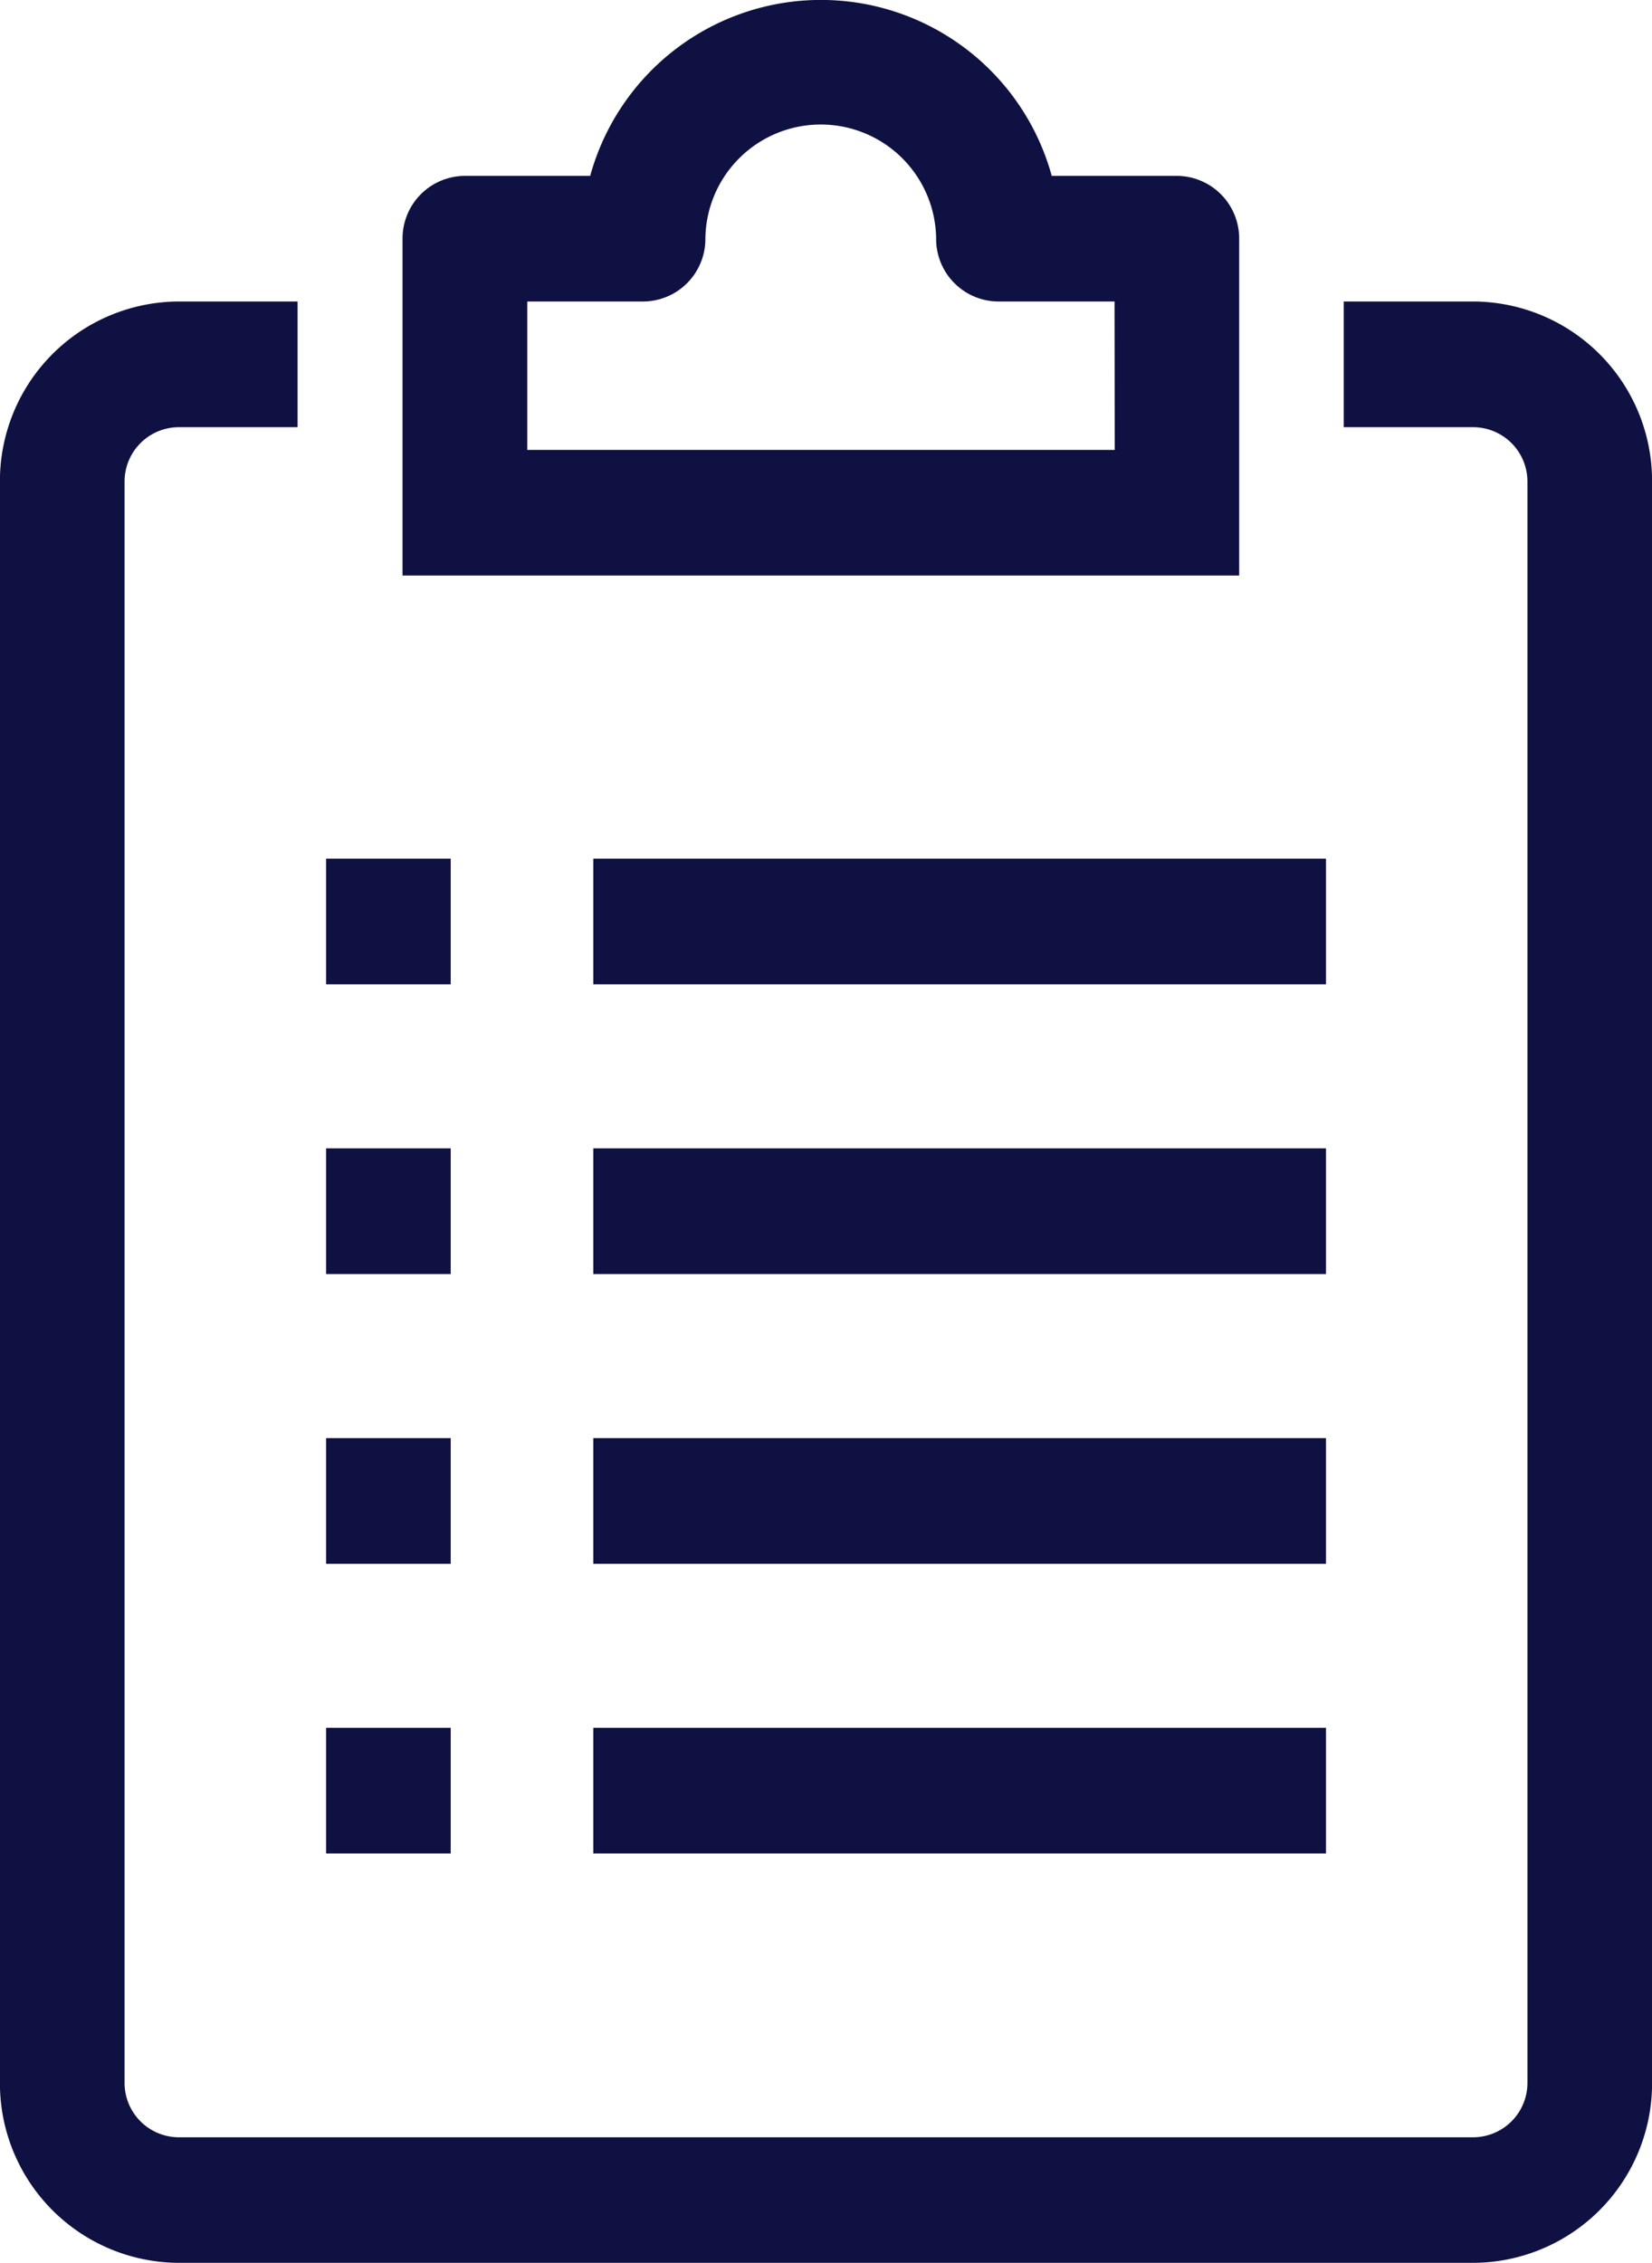
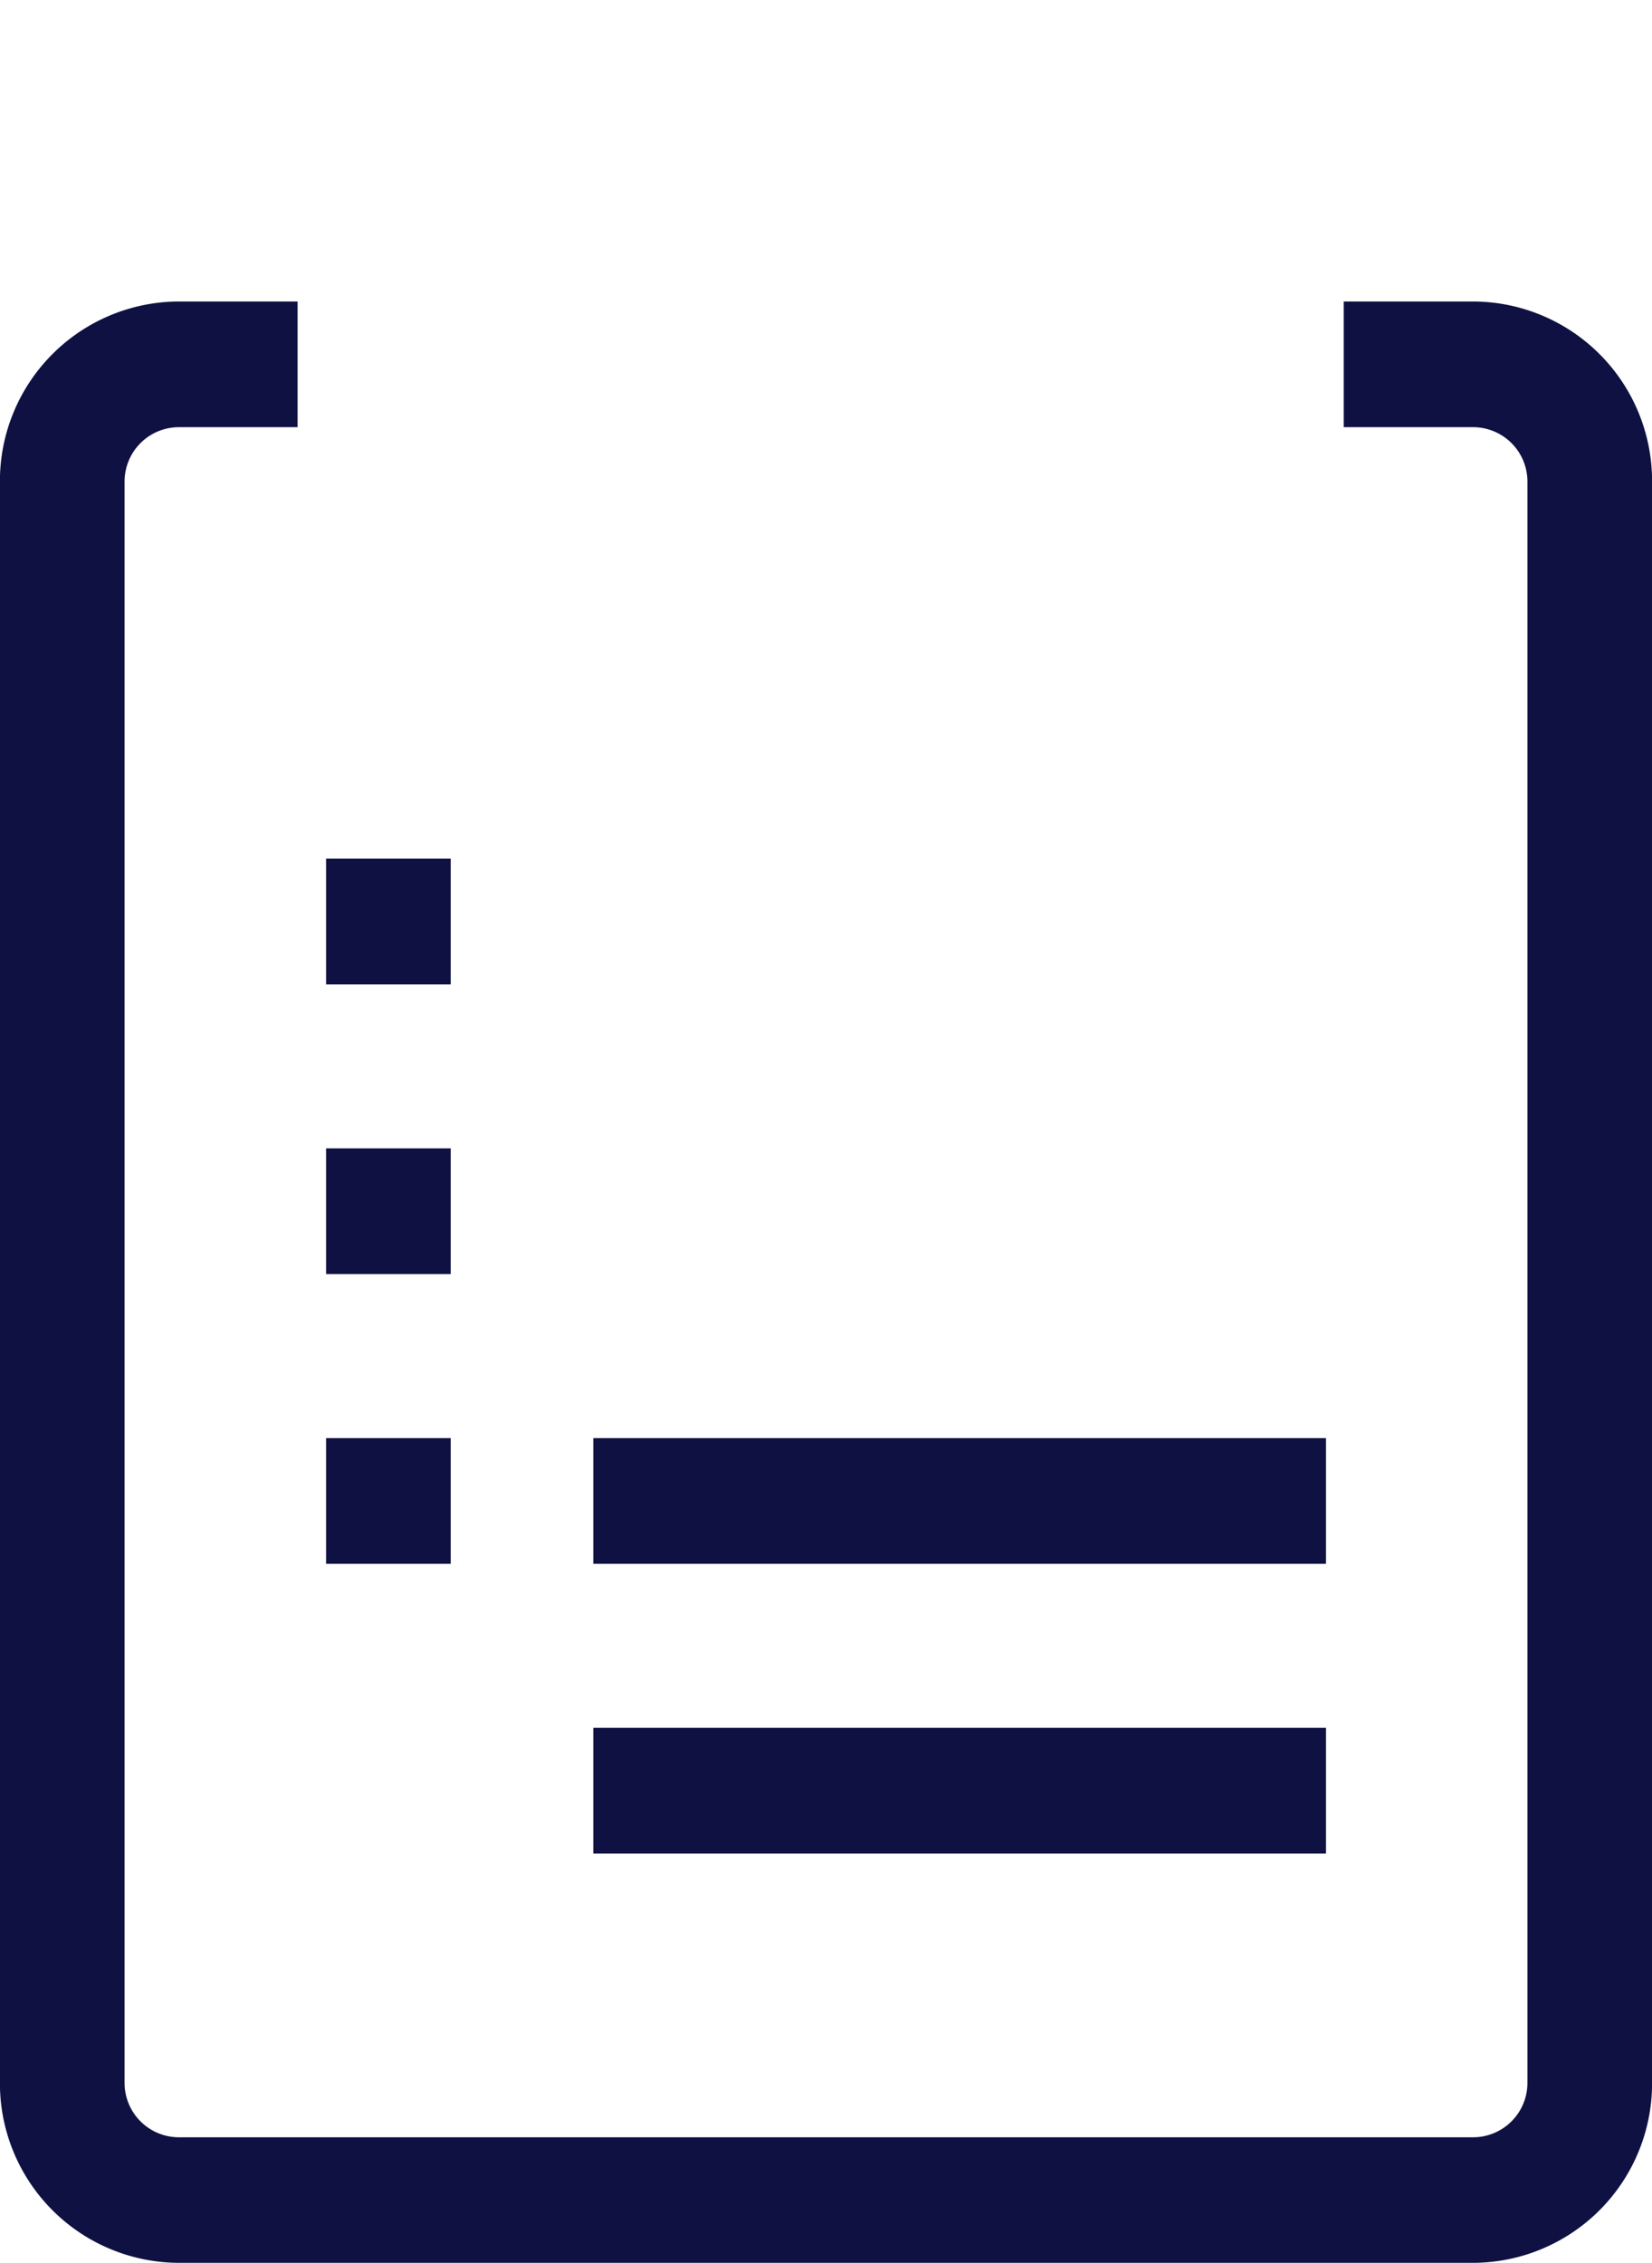
<svg xmlns="http://www.w3.org/2000/svg" width="23.938" height="32.785" viewBox="0 0 23.938 32.785">
  <defs>
    <style>.a{fill:#0e1141;}</style>
  </defs>
  <g transform="translate(4.725 12.44)">
    <g transform="translate(0 8.395)">
      <g transform="translate(3.872)">
        <rect class="a" width="10.617" height="1.821" />
      </g>
      <rect class="a" width="1.806" height="1.821" />
    </g>
    <g transform="translate(0 4.197)">
      <g transform="translate(3.872)">
-         <rect class="a" width="10.617" height="1.821" />
-       </g>
+         </g>
      <rect class="a" width="1.806" height="1.821" />
    </g>
    <g transform="translate(3.872)">
-       <rect class="a" width="10.617" height="1.821" />
-     </g>
+       </g>
    <rect class="a" width="1.806" height="1.821" />
    <g transform="translate(0 12.592)">
      <g transform="translate(3.872)">
        <rect class="a" width="10.617" height="1.821" />
      </g>
-       <rect class="a" width="1.806" height="1.821" />
    </g>
  </g>
  <g transform="translate(0 4.368)">
    <path class="a" d="M42.78,193.335H40.892v1.821H42.78a.788.788,0,0,1,.774.78v23.215a.788.788,0,0,1-.774.78H24a.788.788,0,0,1-.774-.78V195.936a.788.788,0,0,1,.774-.78h1.733v-1.821H24a2.6,2.6,0,0,0-2.58,2.6v23.215a2.6,2.6,0,0,0,2.58,2.6H42.78a2.6,2.6,0,0,0,2.58-2.6V195.936A2.6,2.6,0,0,0,42.78,193.335Z" transform="translate(-21.421 -193.335)" />
  </g>
-   <path class="a" d="M37.013,192.61H35.2a3.468,3.468,0,0,0-6.688,0H26.693a.907.907,0,0,0-.9.91v4.88H37.916v-4.88A.907.907,0,0,0,37.013,192.61Zm-.9,3.97H27.6V194.43h1.681a.906.906,0,0,0,.9-.892,1.672,1.672,0,0,1,3.344,0,.906.906,0,0,0,.9.892H36.11Z" transform="translate(-19.96 -190.062)" />
</svg>